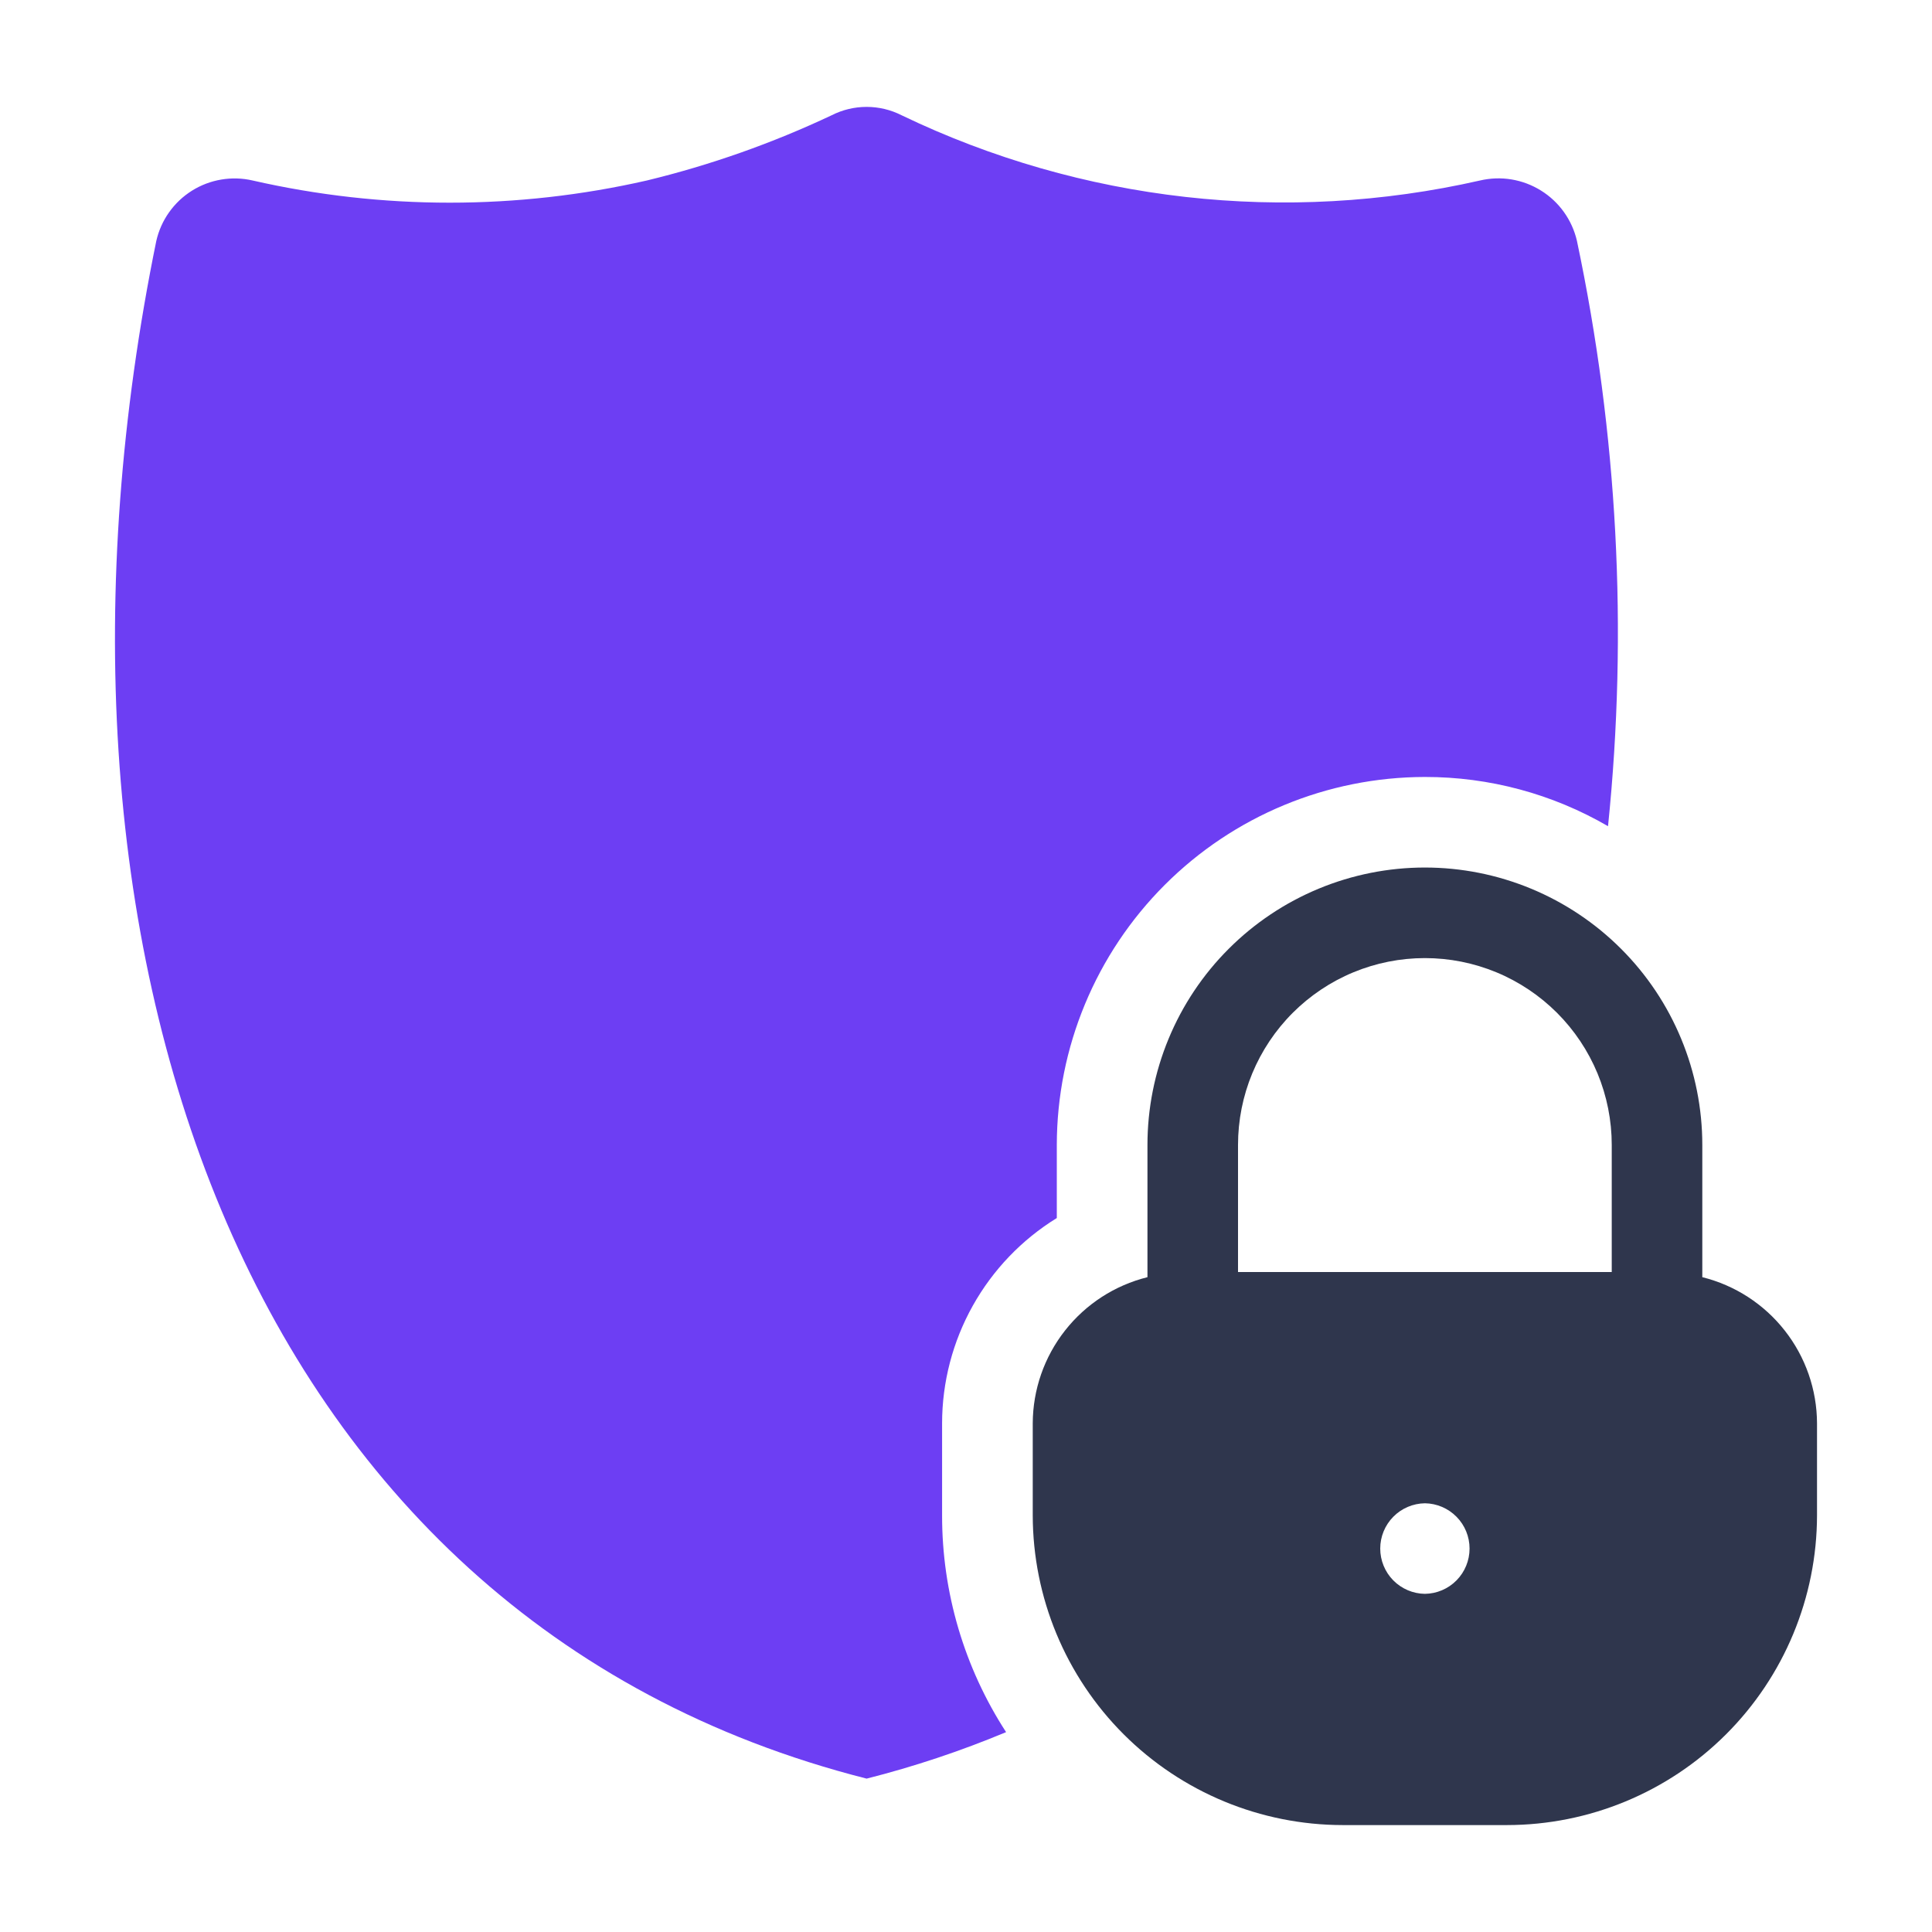
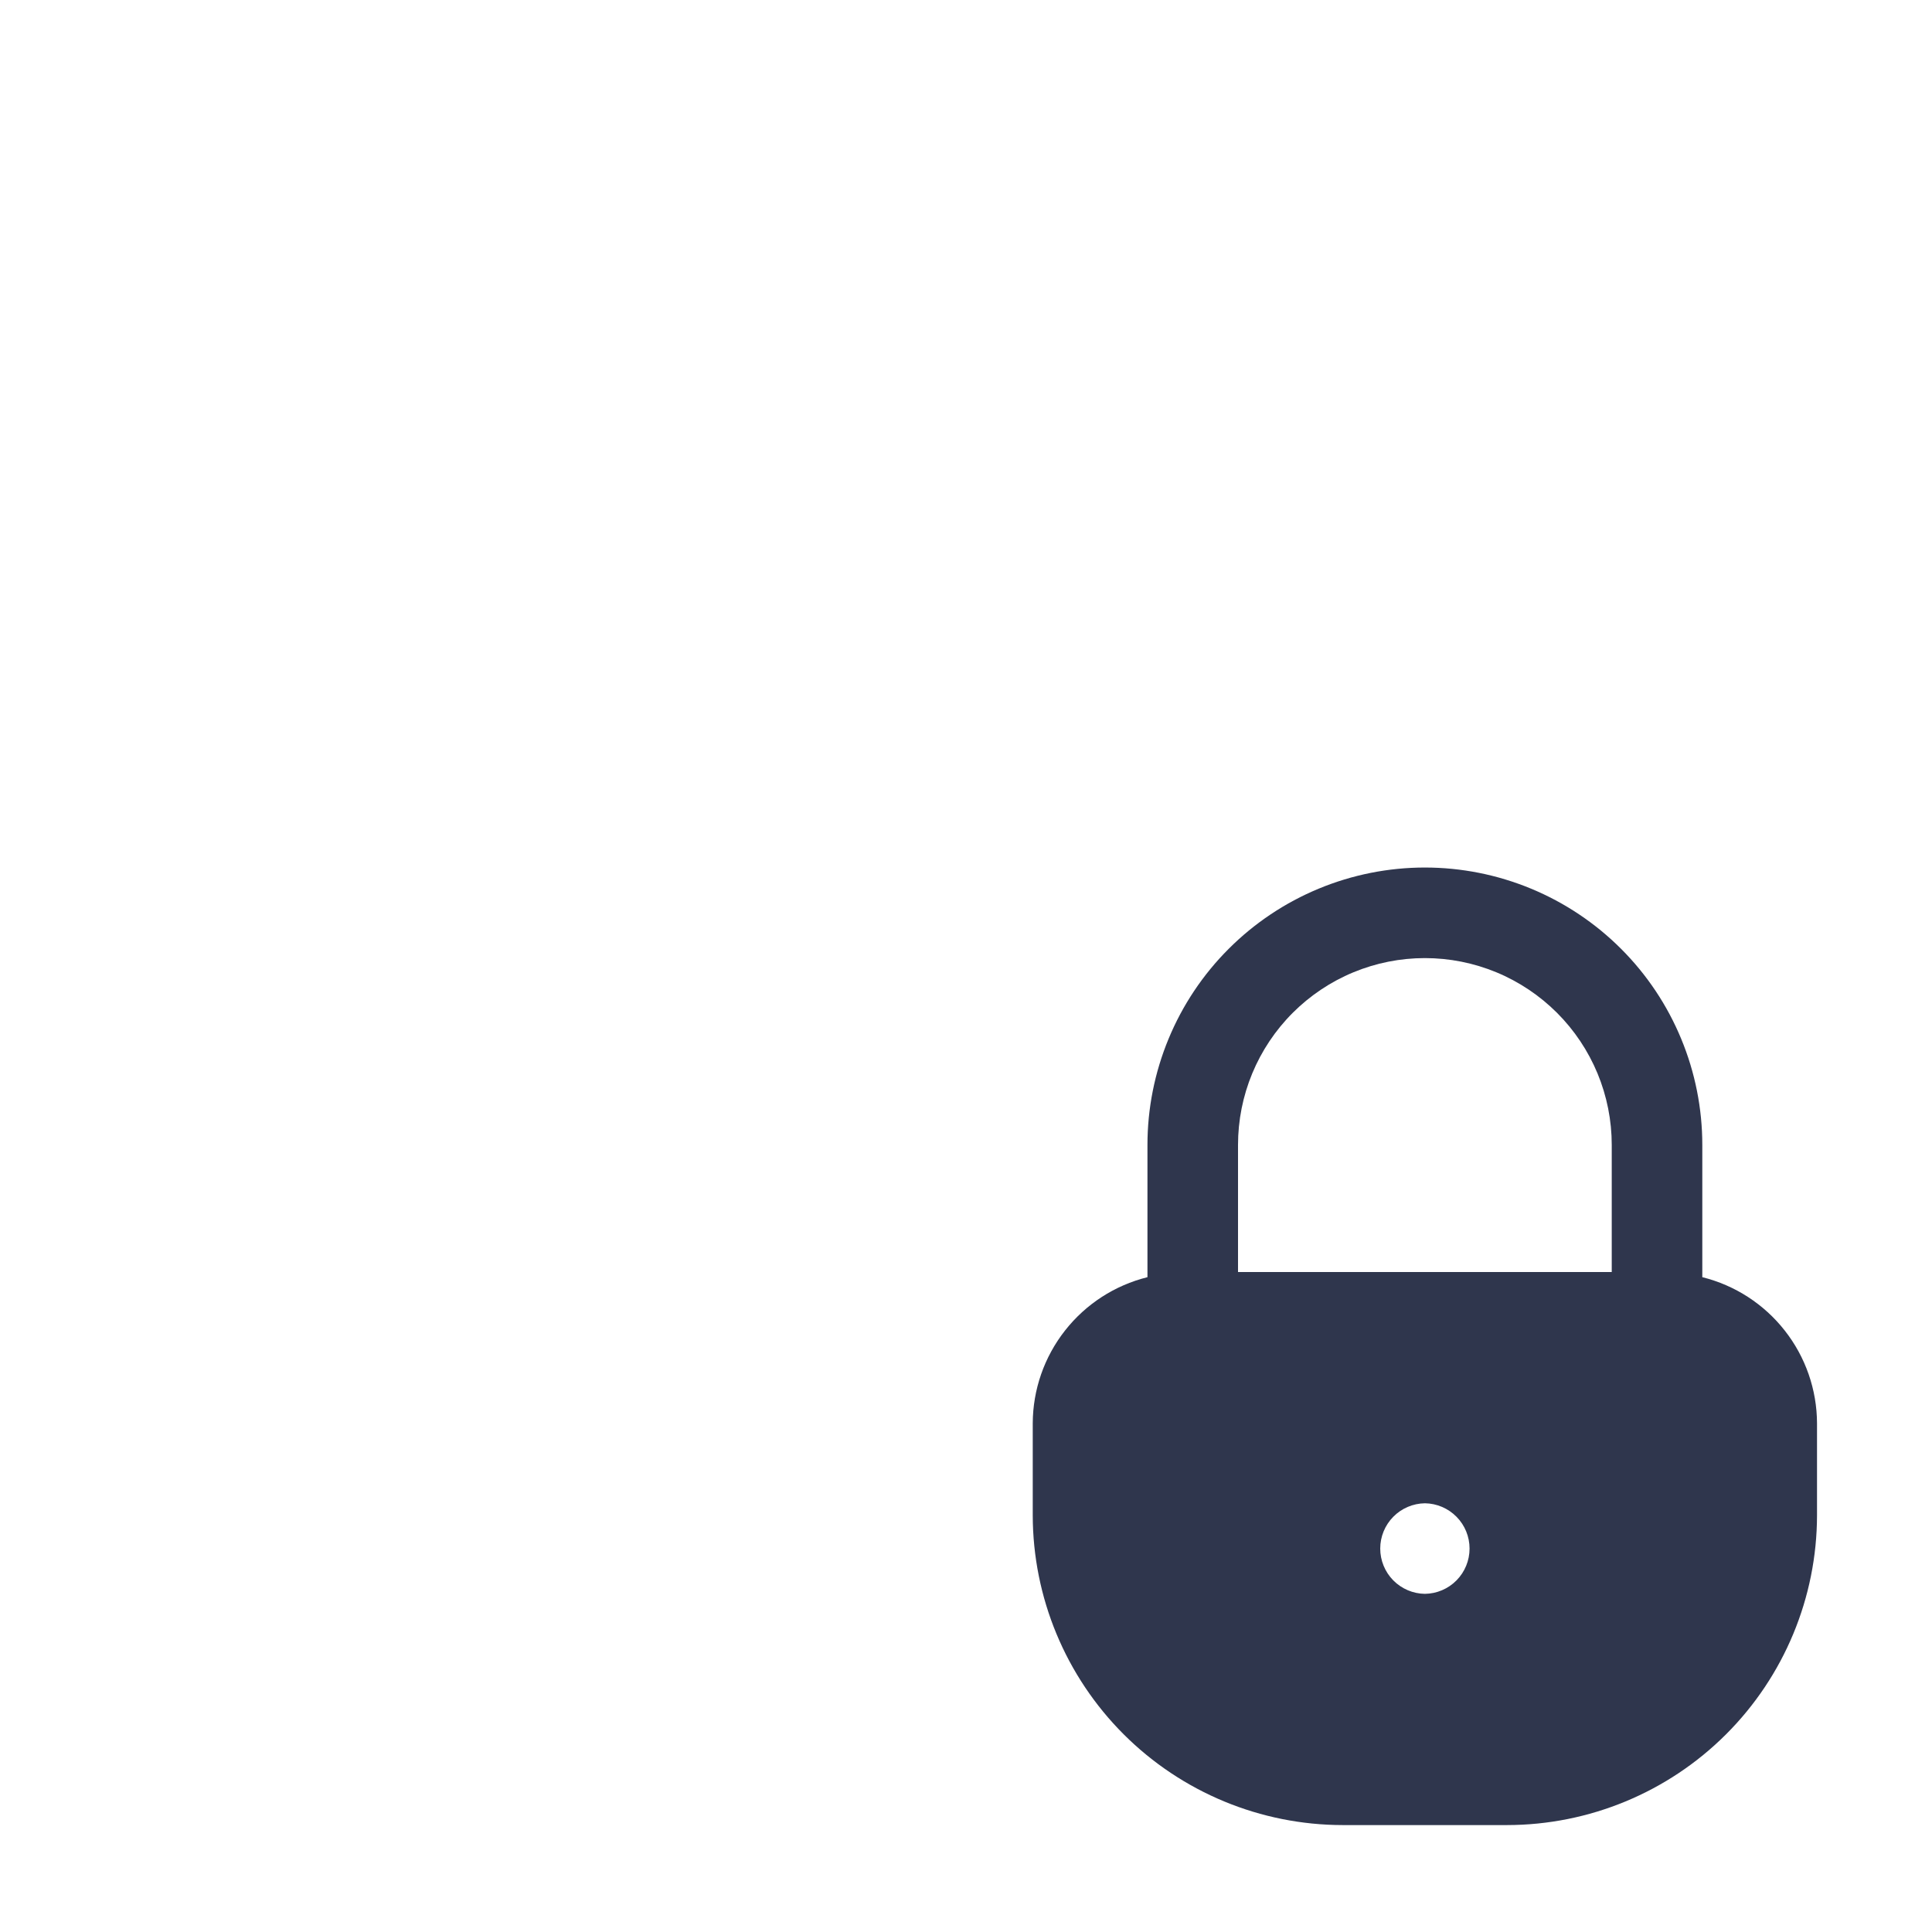
<svg xmlns="http://www.w3.org/2000/svg" width="64" height="64" viewBox="0 0 64 64" fill="none">
-   <path d="M31.208 47.148V50.199C31.205 52.747 31.941 55.241 33.328 57.379C31.828 58.005 30.284 58.52 28.708 58.919C7.768 53.608 0.478 30.969 5.178 7.979C5.256 7.638 5.4 7.315 5.603 7.03C5.805 6.745 6.062 6.503 6.358 6.317C6.655 6.131 6.985 6.006 7.33 5.948C7.674 5.89 8.027 5.9 8.368 5.979C12.666 6.959 17.13 6.959 21.428 5.979C23.536 5.468 25.587 4.744 27.548 3.819C27.908 3.636 28.305 3.541 28.708 3.541C29.111 3.541 29.509 3.636 29.868 3.819C35.827 6.684 42.581 7.445 49.028 5.979C49.37 5.899 49.725 5.887 50.071 5.944C50.418 6.002 50.75 6.127 51.048 6.313C51.346 6.498 51.605 6.741 51.809 7.027C52.013 7.313 52.159 7.636 52.238 7.979C53.584 14.349 53.932 20.891 53.268 27.369C51.425 26.297 49.33 25.735 47.198 25.738C43.966 25.743 40.868 27.028 38.583 29.314C36.298 31.599 35.012 34.697 35.008 37.928V40.349C33.848 41.064 32.889 42.065 32.224 43.255C31.559 44.445 31.209 45.785 31.208 47.148Z" fill="#6D3EF3" />
  <path d="M60.191 47.148V50.198C60.187 52.92 59.103 55.528 57.177 57.452C55.252 59.375 52.642 60.456 49.921 60.458H44.481C41.759 60.456 39.15 59.375 37.224 57.452C35.299 55.528 34.215 52.92 34.211 50.198V47.148C34.215 46.034 34.591 44.952 35.28 44.076C35.968 43.199 36.929 42.577 38.011 42.308V37.928C38.011 36.721 38.249 35.526 38.711 34.411C39.172 33.296 39.849 32.283 40.703 31.43C41.556 30.577 42.569 29.9 43.684 29.438C44.799 28.976 45.994 28.738 47.201 28.738C48.408 28.738 49.603 28.976 50.718 29.438C51.833 29.9 52.846 30.577 53.699 31.43C54.553 32.283 55.23 33.296 55.691 34.411C56.153 35.526 56.391 36.721 56.391 37.928V42.308C57.473 42.577 58.434 43.199 59.122 44.076C59.811 44.952 60.187 46.034 60.191 47.148ZM47.201 49.798C46.807 49.804 46.431 49.964 46.154 50.245C45.877 50.526 45.722 50.904 45.722 51.298C45.722 51.692 45.877 52.071 46.154 52.352C46.431 52.632 46.807 52.793 47.201 52.798C47.595 52.793 47.972 52.633 48.249 52.352C48.526 52.071 48.681 51.693 48.681 51.298C48.681 50.904 48.526 50.525 48.249 50.245C47.972 49.964 47.595 49.803 47.201 49.798ZM53.391 37.928C53.391 37.115 53.231 36.31 52.92 35.559C52.609 34.809 52.153 34.126 51.578 33.551C51.003 32.977 50.321 32.52 49.57 32.209C48.819 31.898 48.014 31.738 47.201 31.738C46.388 31.738 45.583 31.898 44.832 32.209C44.081 32.52 43.399 32.977 42.824 33.551C42.249 34.126 41.793 34.809 41.482 35.559C41.171 36.31 41.011 37.115 41.011 37.928V42.138H53.391V37.928Z" fill="#2F364D" />
</svg>